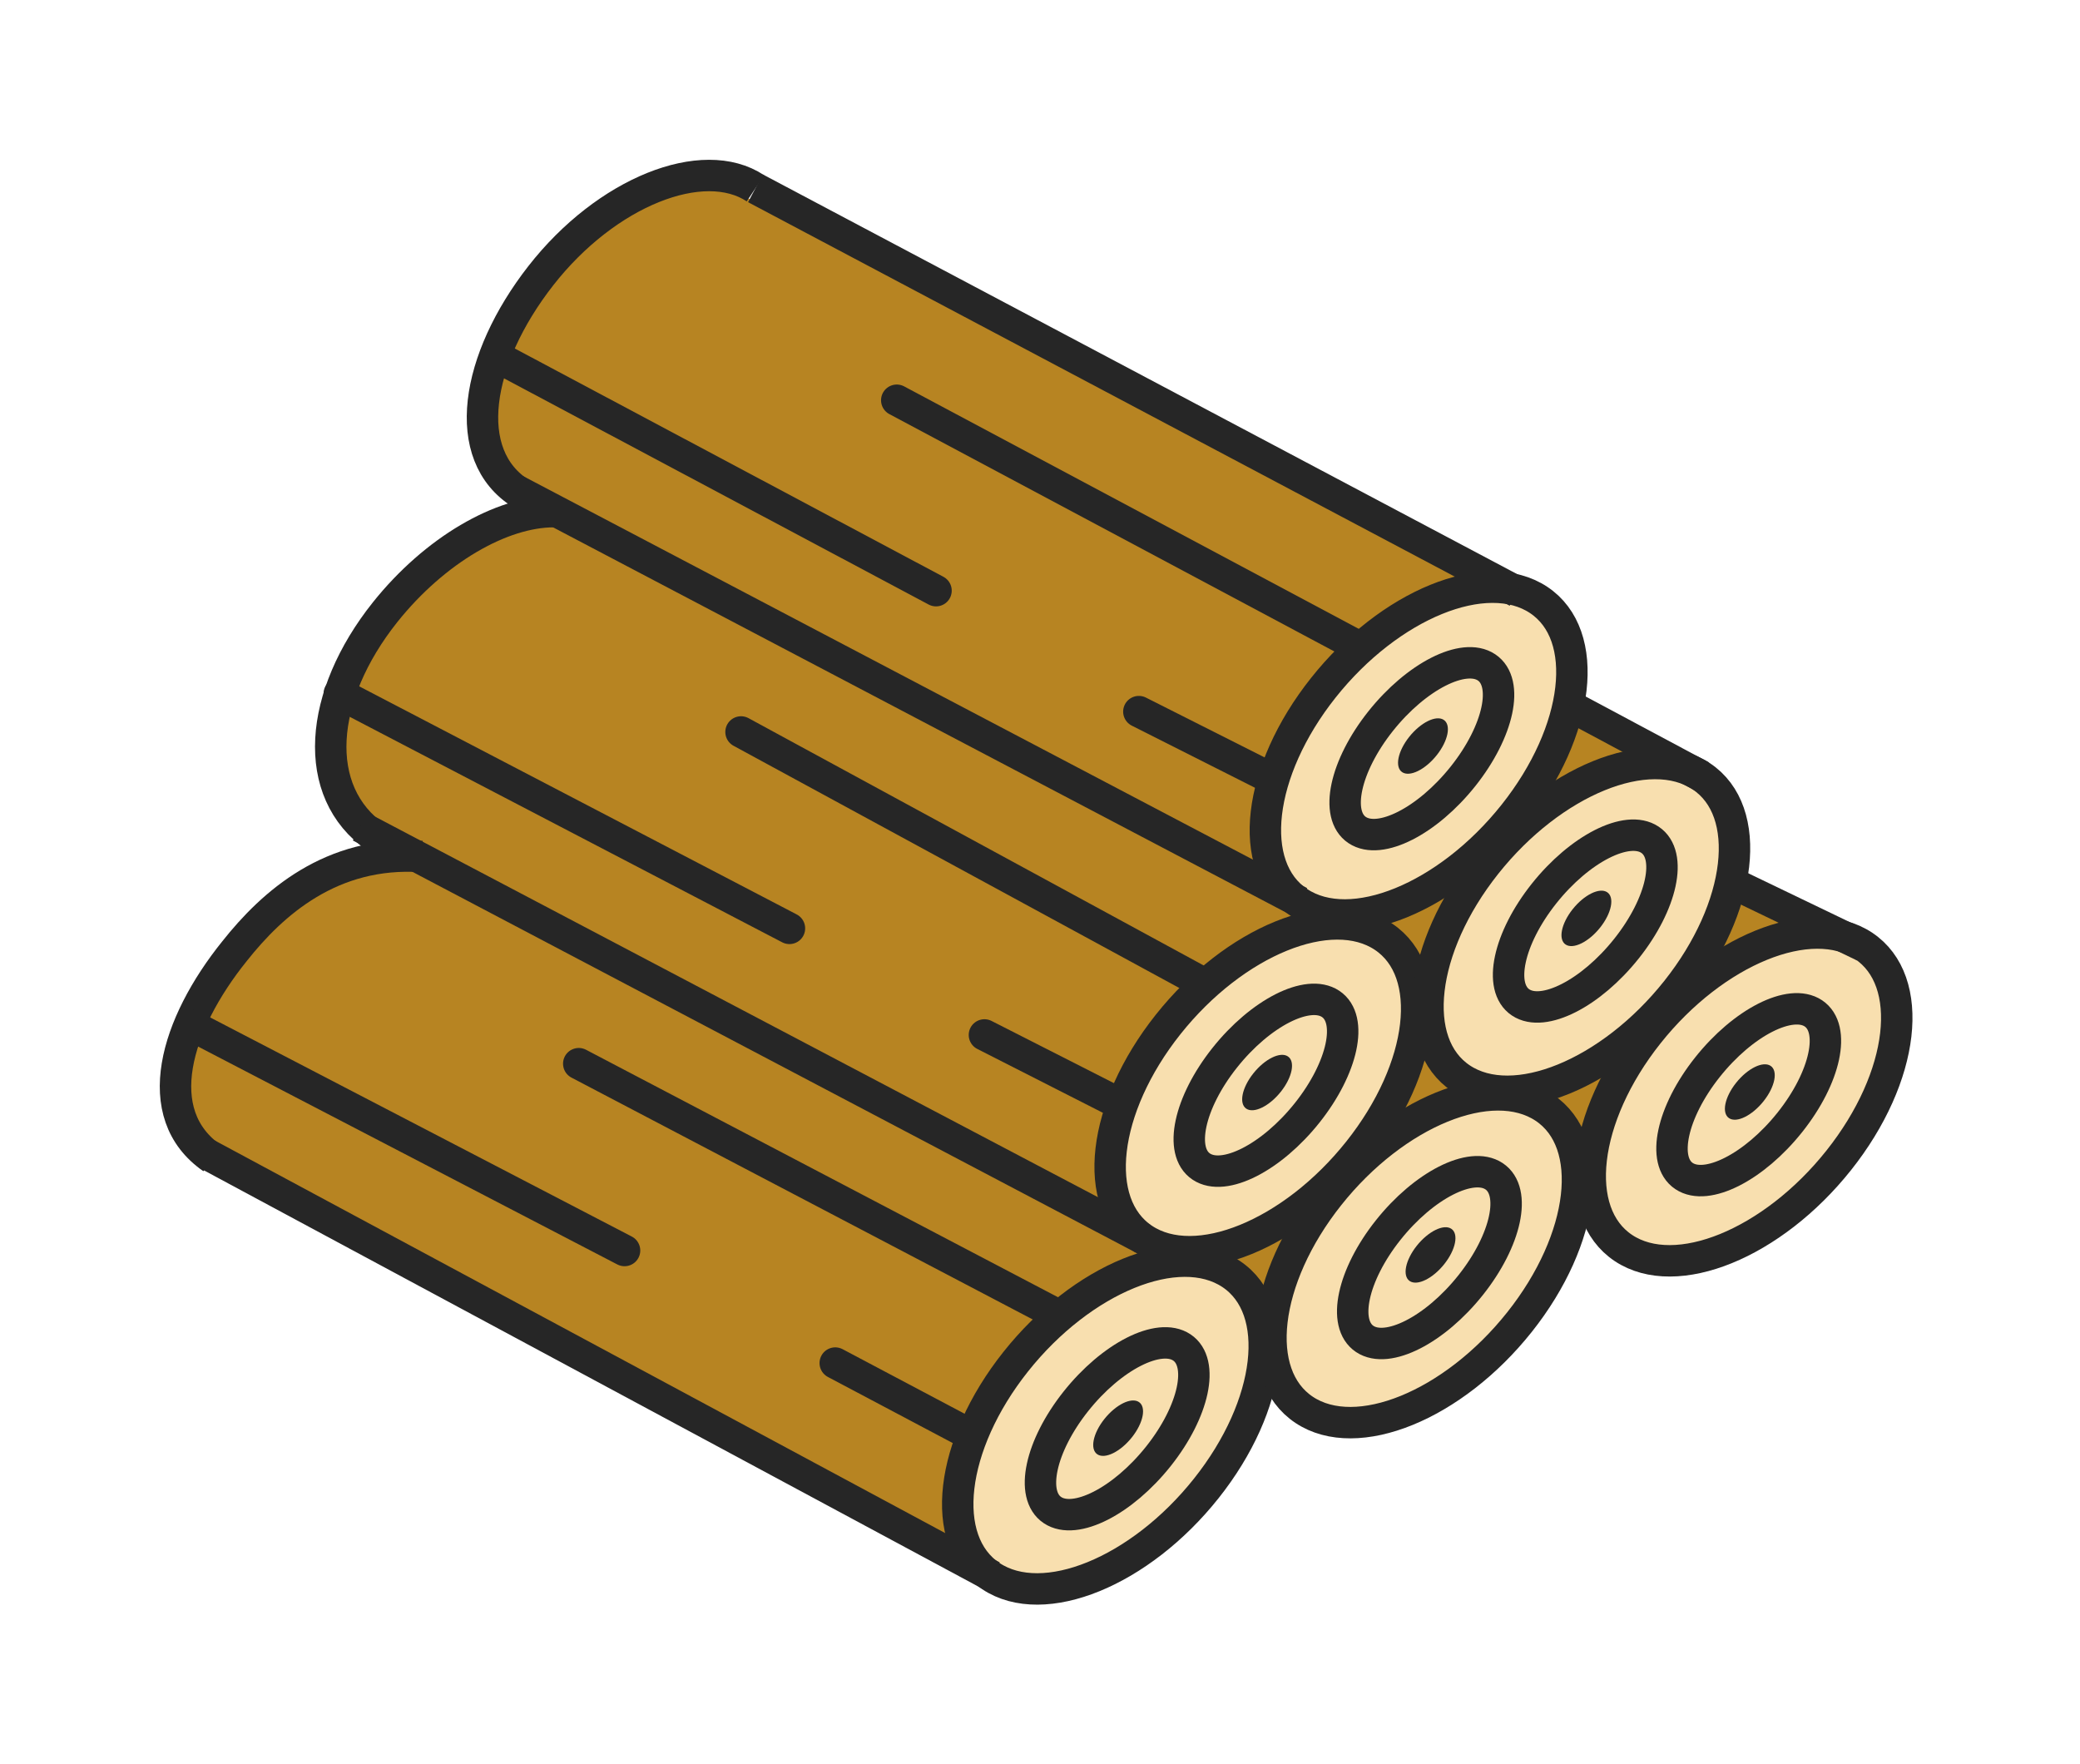
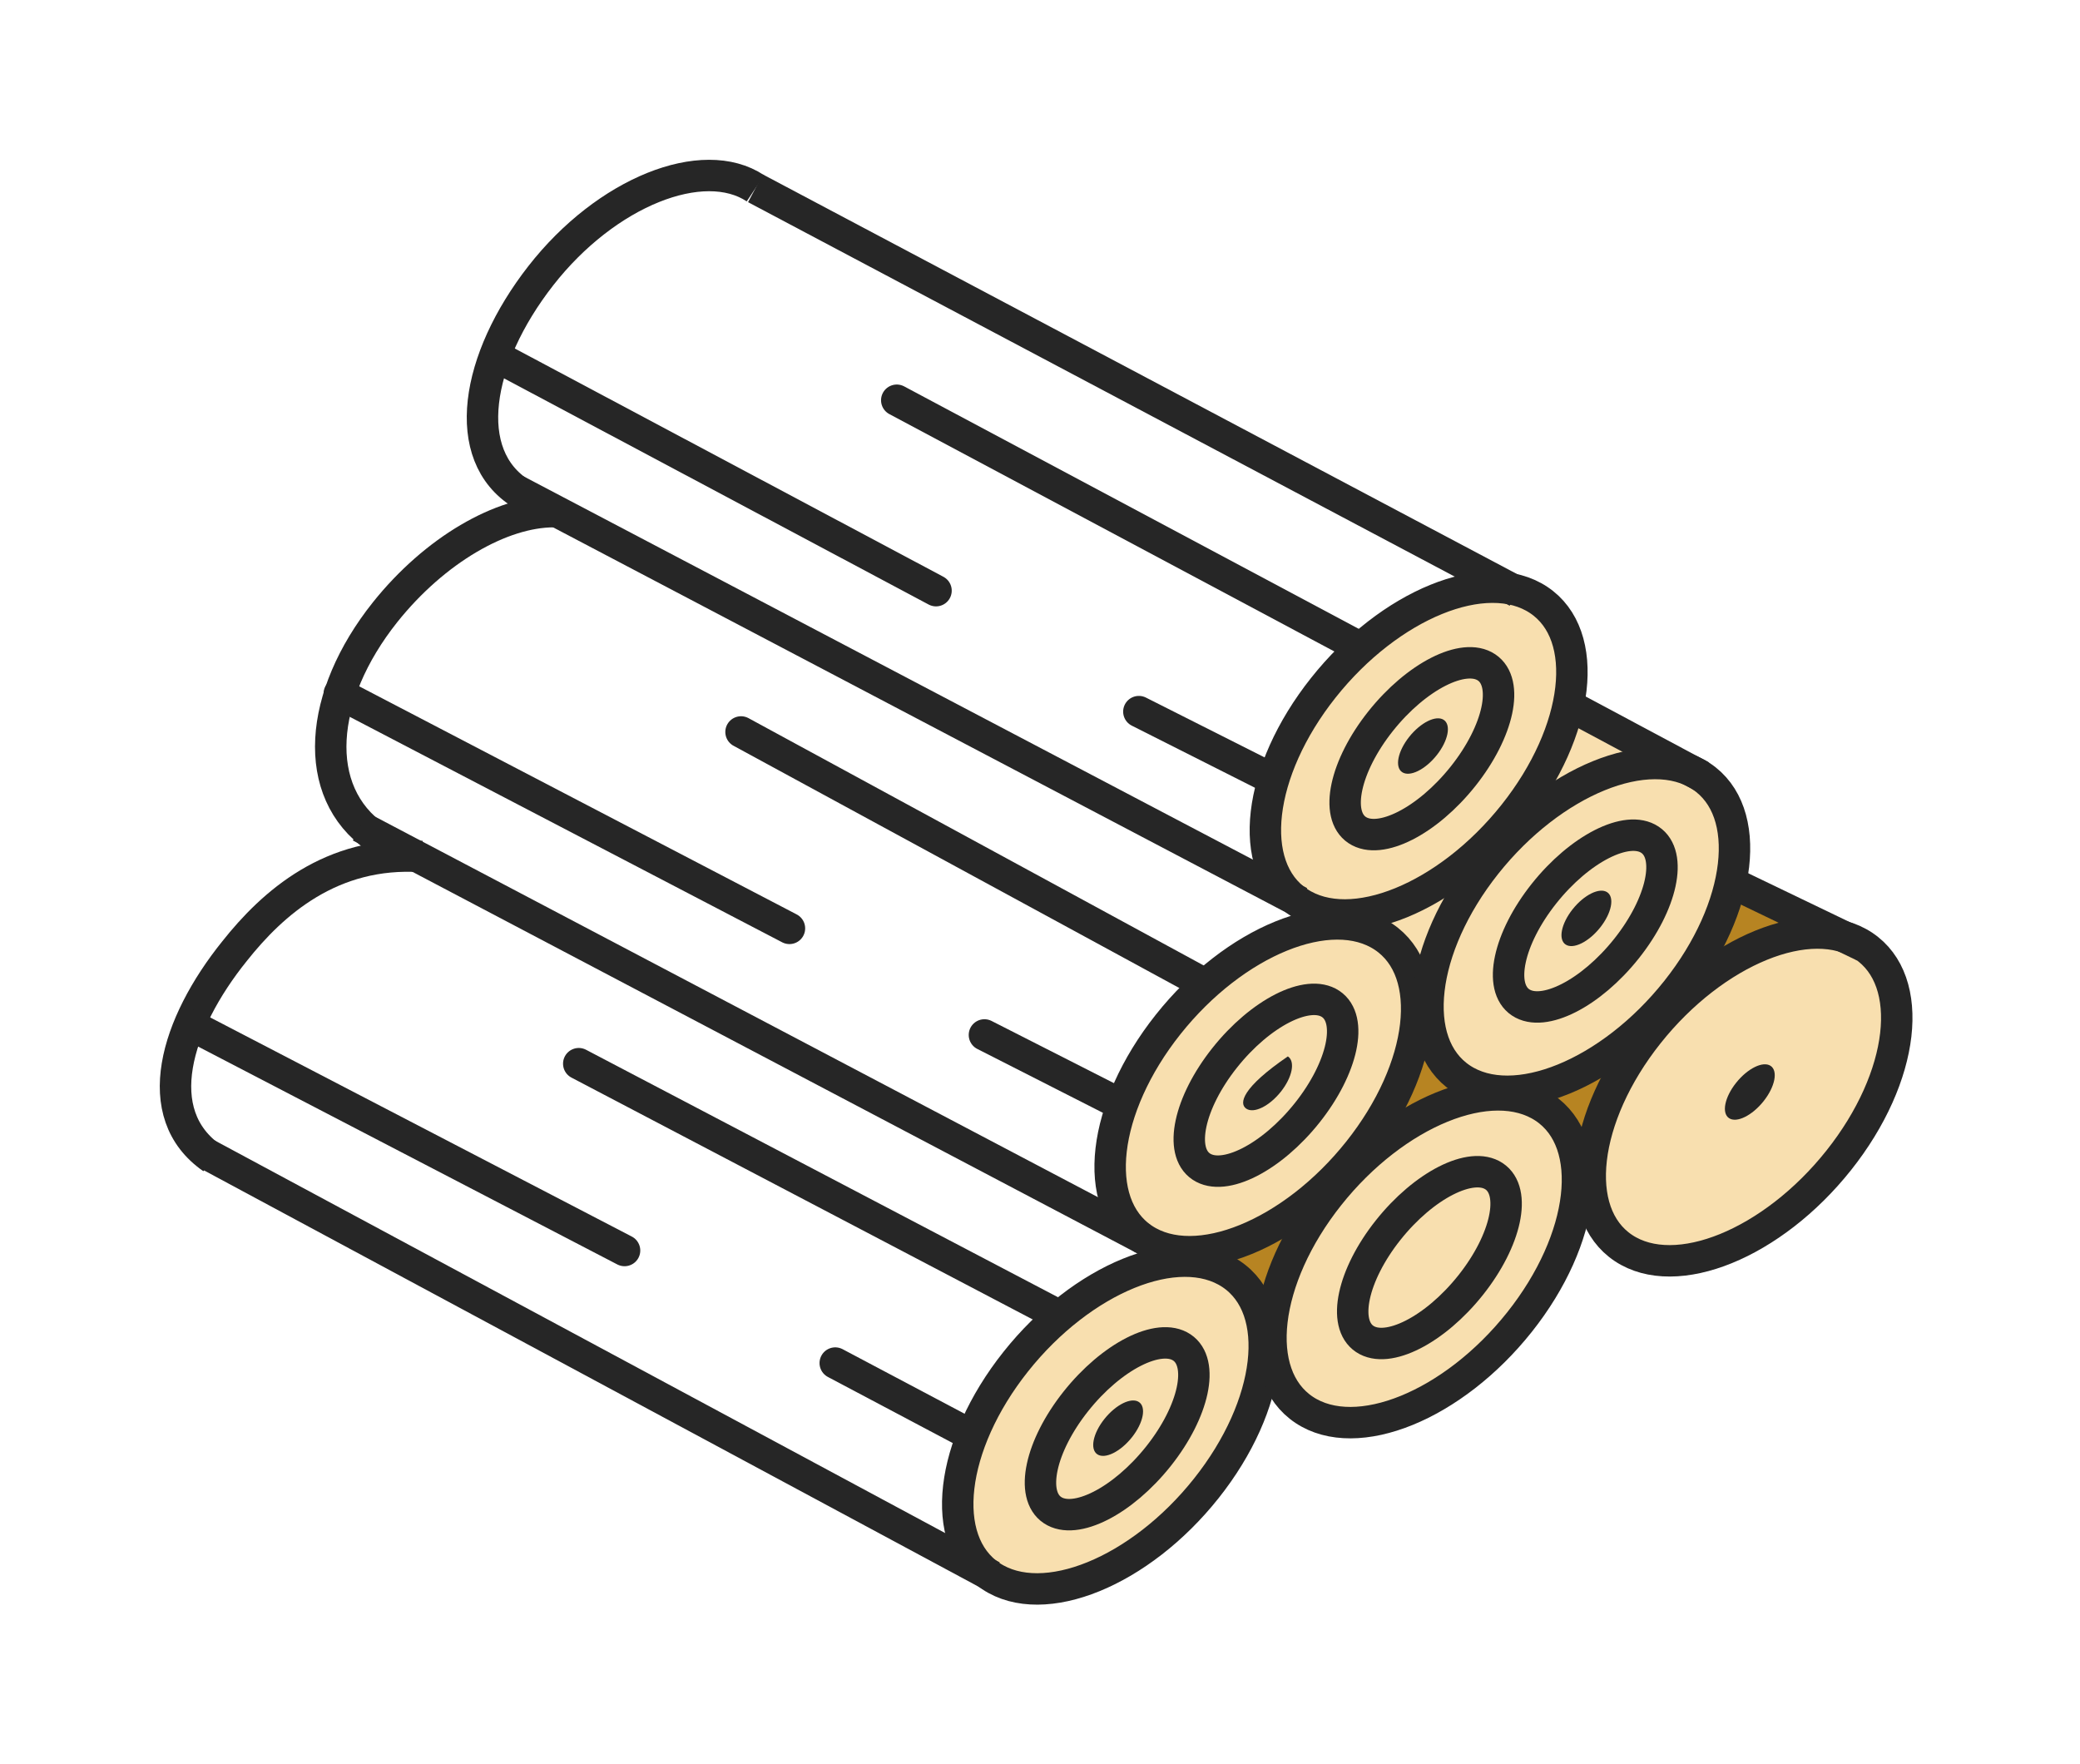
<svg xmlns="http://www.w3.org/2000/svg" width="217" height="184" viewBox="0 0 217 184" fill="none">
  <g filter="url(#filter0_d)">
    <path d="M158.5 61L161 68.5V70.5L164.5 72.5L173 77.5L177 82V89L185 92.5L192.5 96L194.5 104.5L192.5 112L186 119.5L177.5 127L169.5 127.5L164.5 125.5L161 119.5V123.5L158.5 130.5L151.5 138.5L145 143L138.5 145.5L132.5 143L129 138.5L126 147.5L119 155.5L111.5 161L102 162.5L97.5 158L96.5 149.5L101 141L109.5 132L119 127.5L115 125.5L111.5 118.5L115 108.5L124 98L135 92.5L129 89V83L132.5 70.5L142.5 62.5L150.5 57.5L158.5 61Z" fill="#F8DFAF" />
    <path d="M133 123L123.5 127V128L129.5 133.5L133 123Z" fill="#B78422" />
-     <path d="M149.5 88L140 92V93L146 98.5L149.5 88Z" fill="#B78422" />
    <path d="M141 114.5L150.5 110.5L150.5 109.5L144.5 104L141 114.5Z" fill="#B78422" />
-     <path d="M158 80.5L167.5 76.5L167.5 75.5L161.5 70L158 80.5Z" fill="#B78422" />
    <path d="M174 97.5L183.5 93.5L183.5 92.5L177.5 87L174 97.5Z" fill="#B78422" />
    <path d="M166.5 106L157 110V111L163 116.5L166.5 106Z" fill="#B78422" />
-     <path d="M151.5 56.5L75 17.5L70 15.5L64 16.5L58 20.5L50.5 29L47.5 38.5L49 46.5L52.5 50L41.5 55L33.5 65.5L31 75.5L33.5 81.5L38 85L25 91L15 106.5L17 117L97.5 159V144.5L106 134.5L115.5 127.5L112 122.5V112.5L120.5 100L134 92.5L128.5 85L130.5 73.5L138.5 63L151.5 56.5Z" fill="#B78422" />
    <path d="M154.632 81.654C161.549 72.949 162.708 62.932 157.219 59.28C151.73 55.628 141.673 59.725 134.755 68.43C127.838 77.135 126.679 87.152 132.168 90.804C137.657 94.456 147.714 90.359 154.632 81.654Z" stroke="#262626" stroke-width="3.279" stroke-miterlimit="10" stroke-linejoin="round" />
    <path d="M149.335 77.659C153.059 72.972 154.151 67.889 151.773 66.307C149.394 64.725 144.446 67.242 140.721 71.929C136.997 76.616 135.905 81.699 138.283 83.281C140.662 84.864 145.61 82.347 149.335 77.659Z" stroke="#262626" stroke-width="3.279" stroke-miterlimit="10" stroke-linejoin="round" />
    <path d="M146.58 75.47C147.778 73.963 148.106 72.314 147.313 71.787C146.52 71.259 144.907 72.053 143.709 73.56C142.512 75.067 142.184 76.715 142.977 77.243C143.77 77.77 145.383 76.977 146.58 75.47Z" fill="#262626" />
    <path d="M166.385 95.64C170.11 90.953 171.202 85.87 168.823 84.288C166.445 82.705 161.497 85.222 157.772 89.909C154.047 94.597 152.956 99.68 155.334 101.262C157.713 102.844 162.661 100.327 166.385 95.64Z" stroke="#262626" stroke-width="3.279" stroke-miterlimit="10" stroke-linejoin="round" />
    <path d="M163.631 93.449C164.828 91.942 165.156 90.293 164.363 89.766C163.57 89.238 161.957 90.032 160.76 91.539C159.563 93.046 159.235 94.695 160.027 95.222C160.82 95.749 162.434 94.956 163.631 93.449Z" fill="#262626" />
-     <path d="M183.435 113.753C187.16 109.066 188.251 103.983 185.873 102.401C183.494 100.818 178.547 103.335 174.822 108.023C171.097 112.71 170.005 117.793 172.384 119.375C174.762 120.957 179.71 118.44 183.435 113.753Z" stroke="#262626" stroke-width="3.279" stroke-miterlimit="10" stroke-linejoin="round" />
    <path d="M180.681 111.562C181.878 110.055 182.206 108.406 181.413 107.879C180.62 107.351 179.007 108.145 177.81 109.652C176.612 111.159 176.284 112.807 177.077 113.335C177.87 113.862 179.483 113.069 180.681 111.562Z" fill="#262626" />
    <path d="M133.073 112.767C136.798 108.08 137.889 102.997 135.511 101.415C133.133 99.832 128.185 102.349 124.46 107.037C120.735 111.724 119.643 116.807 122.022 118.389C124.4 119.972 129.348 117.455 133.073 112.767Z" stroke="#262626" stroke-width="3.279" stroke-miterlimit="10" stroke-linejoin="round" />
-     <path d="M130.318 110.575C131.516 109.068 131.844 107.419 131.051 106.892C130.258 106.364 128.645 107.158 127.447 108.665C126.25 110.171 125.922 111.82 126.715 112.348C127.508 112.875 129.121 112.081 130.318 110.575Z" fill="#262626" />
+     <path d="M130.318 110.575C131.516 109.068 131.844 107.419 131.051 106.892C126.25 110.171 125.922 111.82 126.715 112.348C127.508 112.875 129.121 112.081 130.318 110.575Z" fill="#262626" />
    <path d="M150.124 130.746C153.849 126.059 154.94 120.976 152.562 119.394C150.183 117.811 145.236 120.328 141.511 125.016C137.786 129.703 136.694 134.786 139.073 136.368C141.451 137.951 146.399 135.434 150.124 130.746Z" stroke="#262626" stroke-width="3.279" stroke-miterlimit="10" stroke-linejoin="round" />
-     <path d="M147.369 128.557C148.567 127.05 148.894 125.401 148.102 124.874C147.309 124.346 145.695 125.14 144.498 126.646C143.301 128.153 142.973 129.802 143.766 130.33C144.559 130.857 146.172 130.063 147.369 128.557Z" fill="#262626" />
    <path d="M117.549 148.603C121.274 143.916 122.365 138.833 119.987 137.25C117.608 135.668 112.661 138.185 108.936 142.872C105.211 147.56 104.119 152.642 106.498 154.225C108.876 155.807 113.824 153.29 117.549 148.603Z" stroke="#262626" stroke-width="3.279" stroke-miterlimit="10" stroke-linejoin="round" />
    <path d="M114.778 146.63C115.975 145.123 116.303 143.474 115.511 142.947C114.718 142.419 113.104 143.213 111.907 144.72C110.71 146.226 110.382 147.875 111.175 148.403C111.968 148.93 113.581 148.137 114.778 146.63Z" fill="#262626" />
    <path d="M138.436 116.78C145.354 108.075 146.513 98.058 141.024 94.406C135.535 90.754 125.478 94.851 118.56 103.556C111.642 112.261 110.484 122.278 115.973 125.93C121.461 129.582 131.519 125.485 138.436 116.78Z" stroke="#262626" stroke-width="3.279" stroke-miterlimit="10" stroke-linejoin="round" />
    <path d="M171.595 100.048C178.512 91.343 179.671 81.325 174.182 77.674C168.693 74.022 158.636 78.118 151.718 86.823C144.801 95.529 143.642 105.546 149.131 109.198C154.619 112.849 164.677 108.753 171.595 100.048Z" stroke="#262626" stroke-width="3.279" stroke-miterlimit="10" stroke-linejoin="round" />
    <path d="M122.536 151.96C129.454 143.255 130.612 133.238 125.124 129.586C119.635 125.935 109.578 130.031 102.66 138.736C95.742 147.441 94.584 157.458 100.072 161.11C105.561 164.762 115.618 160.665 122.536 151.96Z" stroke="#262626" stroke-width="3.279" stroke-miterlimit="10" stroke-linejoin="round" />
    <path d="M51.063 48.189C44.647 44.191 46.285 34.197 53.111 25.453C59.938 16.708 70.041 12.71 75.502 16.333" stroke="#262626" stroke-width="3.279" stroke-miterlimit="10" stroke-linejoin="round" />
    <path d="M35.909 84.041C29.083 79.294 29.902 69.3 36.865 60.556C42.053 54.06 49.016 50.062 54.477 50.062" stroke="#262626" stroke-width="3.279" stroke-miterlimit="10" stroke-linejoin="round" />
    <path d="M18.843 117.521C12.153 112.899 15.02 103.529 21.164 95.909C25.123 90.912 31.267 85.416 40.687 86.04" stroke="#262626" stroke-width="3.279" stroke-miterlimit="10" stroke-linejoin="round" />
    <path d="M155.213 134.613C162.13 125.908 163.289 115.891 157.8 112.239C152.312 108.588 142.254 112.684 135.336 121.389C128.419 130.094 127.26 140.111 132.749 143.763C138.238 147.415 148.295 143.318 155.213 134.613Z" stroke="#262626" stroke-width="3.279" stroke-miterlimit="10" stroke-linejoin="round" />
    <path d="M188.523 117.732C195.441 109.027 196.599 99.01 191.11 95.358C185.622 91.707 175.564 95.803 168.647 104.508C161.729 113.213 160.57 123.23 166.059 126.882C171.548 130.534 181.605 126.437 188.523 117.732Z" stroke="#262626" stroke-width="3.279" stroke-miterlimit="10" stroke-linejoin="round" />
    <path d="M75.502 16.333L154.962 58.432" stroke="#262626" stroke-width="3.279" stroke-miterlimit="10" stroke-linejoin="round" />
    <path d="M50.517 47.815L132.298 90.788" stroke="#262626" stroke-width="3.279" stroke-miterlimit="10" stroke-linejoin="round" />
    <path d="M34.27 82.918L115.914 125.892" stroke="#262626" stroke-width="3.279" stroke-miterlimit="10" stroke-linejoin="round" />
    <path d="M18.16 117.022L100.214 161.12" stroke="#262626" stroke-width="3.279" stroke-miterlimit="10" stroke-linejoin="round" />
    <path d="M160.423 70.3L174.212 77.67" stroke="#262626" stroke-width="3.279" stroke-miterlimit="10" stroke-linejoin="round" />
    <path d="M177.899 89.039L191.142 95.41" stroke="#262626" stroke-width="3.279" stroke-miterlimit="10" stroke-linejoin="round" />
    <path d="M48.606 33.947L94.343 58.307" stroke="#262626" stroke-width="3.279" stroke-miterlimit="10" stroke-linecap="round" stroke-linejoin="round" />
    <path d="M90.247 38.444L138.032 63.928" stroke="#262626" stroke-width="3.279" stroke-miterlimit="10" stroke-linecap="round" stroke-linejoin="round" />
    <path d="M115.505 70.925L128.885 77.67" stroke="#262626" stroke-width="3.279" stroke-miterlimit="10" stroke-linecap="round" stroke-linejoin="round" />
    <path d="M32.086 69.051L79.052 93.536" stroke="#262626" stroke-width="3.279" stroke-miterlimit="10" stroke-linecap="round" stroke-linejoin="round" />
    <path d="M99.394 104.654L112.911 111.525" stroke="#262626" stroke-width="3.279" stroke-miterlimit="10" stroke-linecap="round" stroke-linejoin="round" />
    <path d="M74 73.048L122.058 99.157" stroke="#262626" stroke-width="3.279" stroke-miterlimit="10" stroke-linecap="round" stroke-linejoin="round" />
    <path d="M16.658 103.655L61.849 127.14" stroke="#262626" stroke-width="3.279" stroke-miterlimit="10" stroke-linecap="round" stroke-linejoin="round" />
    <path d="M83.83 138.883L97.756 146.254" stroke="#262626" stroke-width="3.279" stroke-miterlimit="10" stroke-linecap="round" stroke-linejoin="round" />
    <path d="M57.071 107.652L106.631 133.636" stroke="#262626" stroke-width="3.279" stroke-miterlimit="10" stroke-linecap="round" stroke-linejoin="round" />
  </g>
  <defs>
    <filter id="filter0_d" x="0.127" y="0.125" width="216.003" height="183.745" filterUnits="userSpaceOnUse" color-interpolation-filters="sRGB">
      <feFlood flood-opacity="0" result="BackgroundImageFix" />
      <feColorMatrix in="SourceAlpha" type="matrix" values="0 0 0 0 0 0 0 0 0 0 0 0 0 0 0 0 0 0 127 0" />
      <feOffset dx="3.309" dy="3.309" />
      <feGaussianBlur stdDeviation="8.272" />
      <feColorMatrix type="matrix" values="0 0 0 0 0 0 0 0 0 0 0 0 0 0 0 0 0 0 1 0" />
      <feBlend mode="normal" in2="BackgroundImageFix" result="effect1_dropShadow" />
      <feBlend mode="normal" in="SourceGraphic" in2="effect1_dropShadow" result="shape" />
    </filter>
  </defs>
</svg>